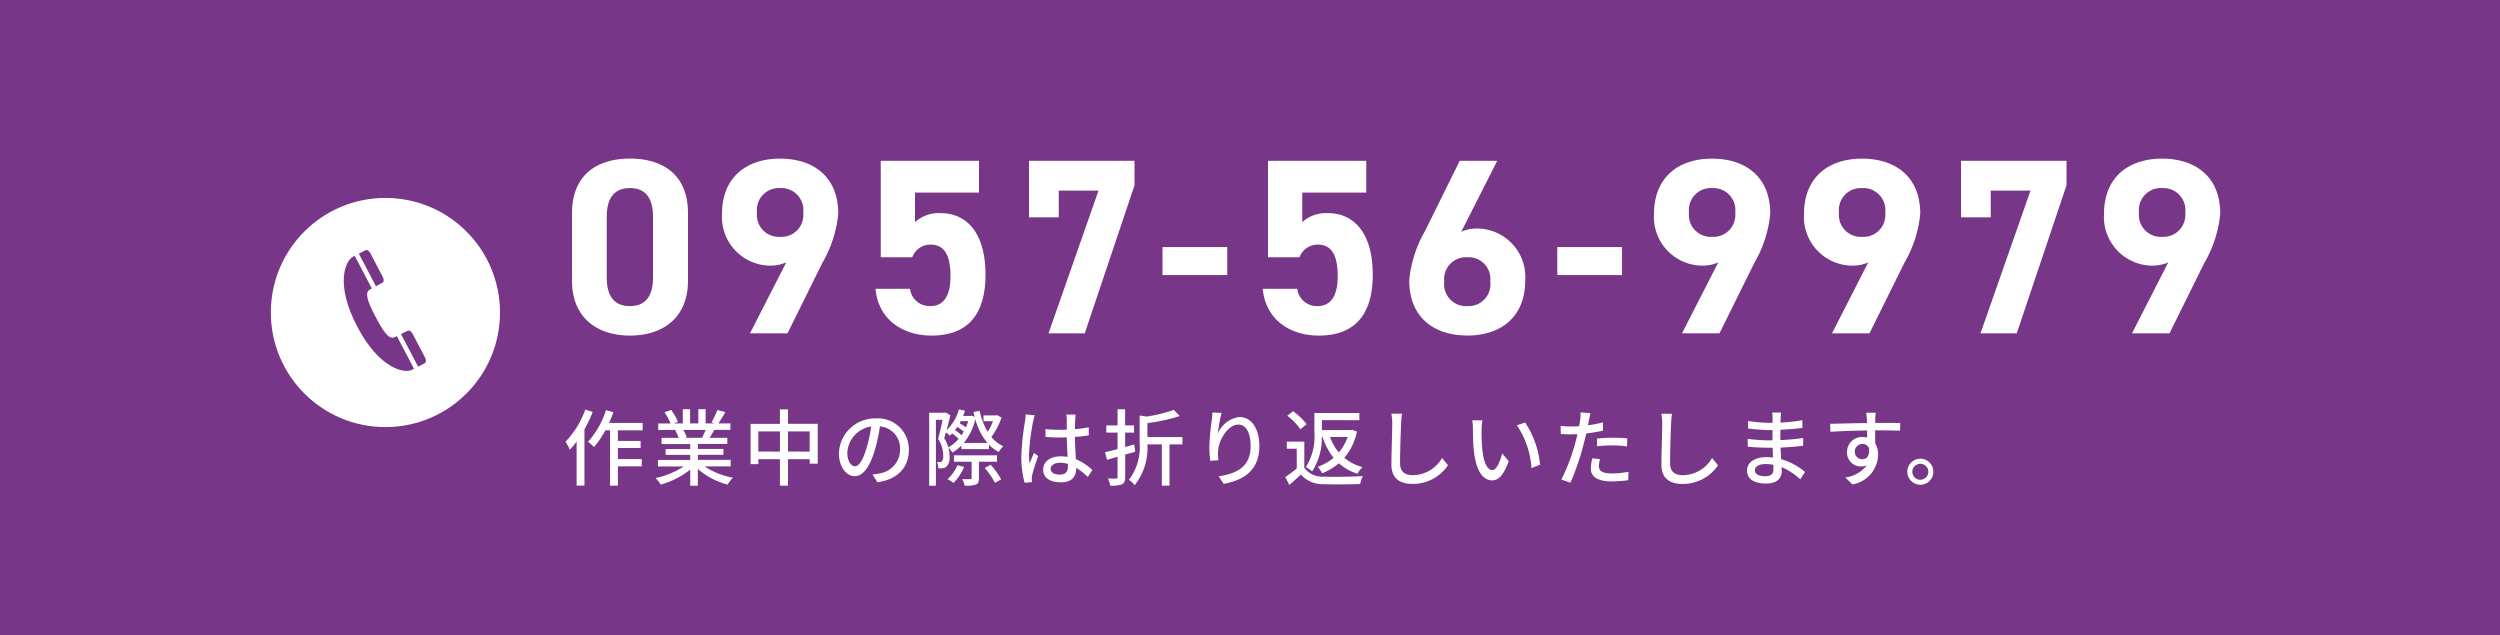
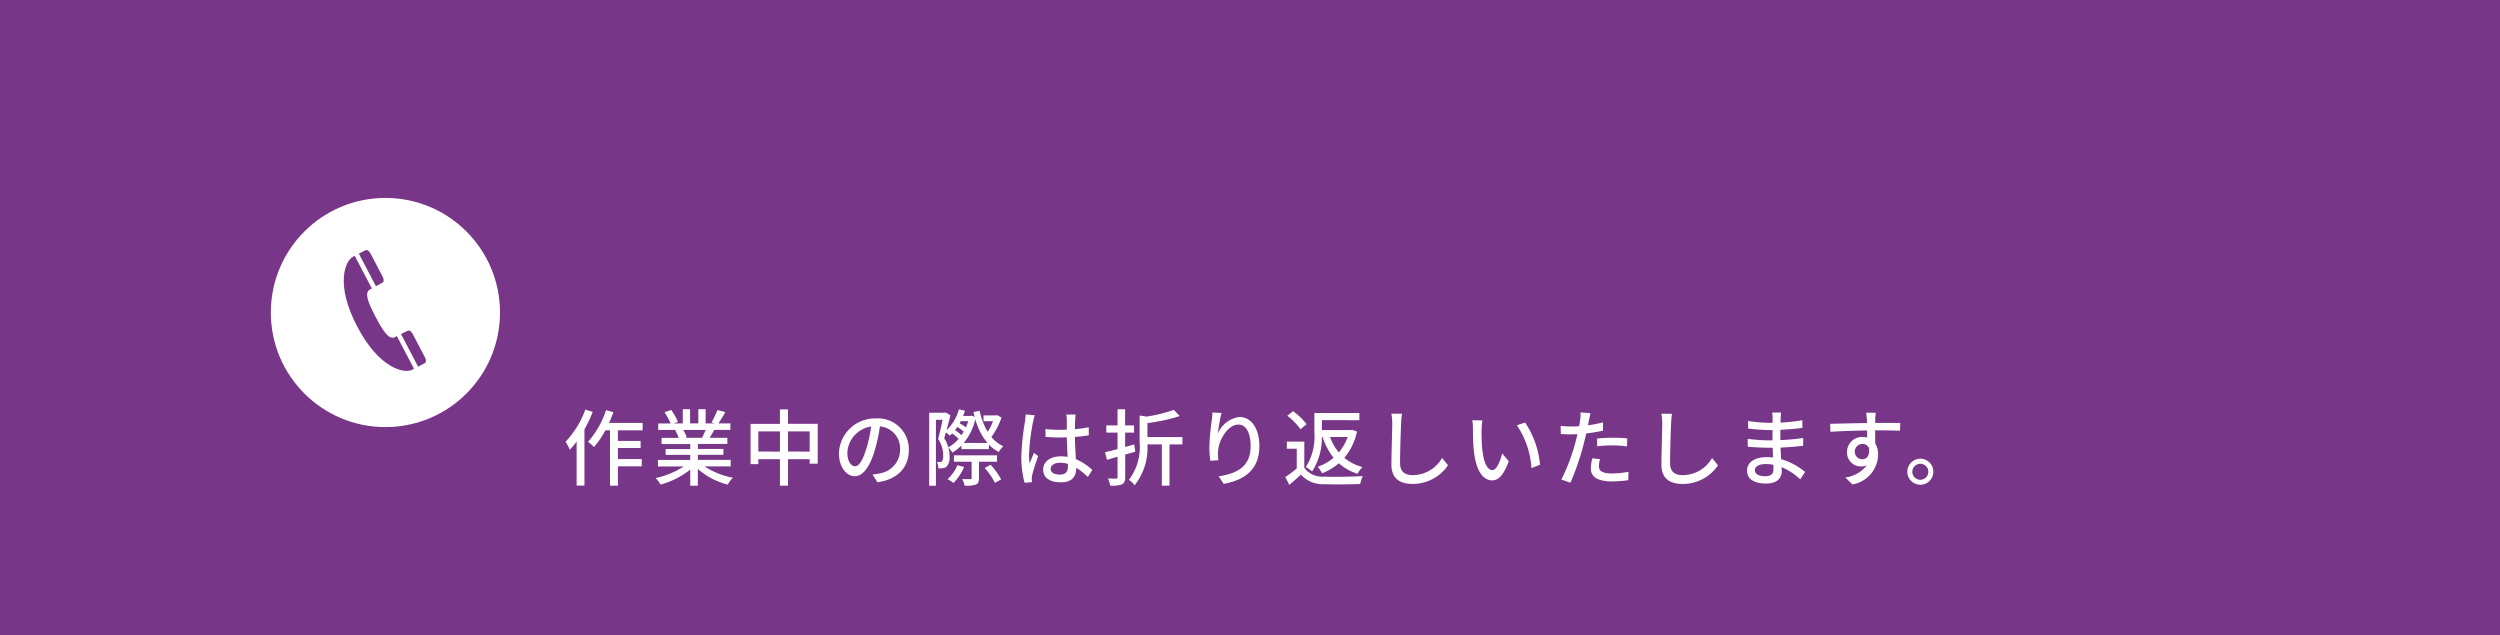
<svg xmlns="http://www.w3.org/2000/svg" width="240" height="61" viewBox="0 0 240 61">
  <g id="s_tel" transform="translate(0 -15.357)">
    <rect id="長方形_23149" data-name="長方形 23149" width="240" height="61" transform="translate(0 15.357)" fill="#773687" />
-     <path id="パス_5212" data-name="パス 5212" d="M12.048-11.52c0-3.864-2.592-5.256-5.568-5.256S.912-15.384.912-11.5v6.432C.912-1.344,3.5.216,6.48.216s5.568-1.56,5.568-5.28Zm-3.36.312v5.856c0,1.776-.72,2.736-2.208,2.736-1.512,0-2.232-.96-2.232-2.736v-5.856c0-1.776.72-2.736,2.232-2.736C7.968-13.944,8.688-12.984,8.688-11.208ZM18,0h3.6l3.336-6.744a11.628,11.628,0,0,0,1.536-4.728c0-3.672-2.5-5.3-5.592-5.3-3.072,0-5.568,1.656-5.568,5.328A4.67,4.67,0,0,0,19.872-6.5a3.7,3.7,0,0,0,1.608-.312Zm5.112-11.592A2.106,2.106,0,0,1,20.88-9.264a2.1,2.1,0,0,1-2.208-2.328,2.108,2.108,0,0,1,2.208-2.352A2.114,2.114,0,0,1,23.112-11.592ZM35.328-8.52c1.344,0,1.92,1.032,1.92,3.048,0,1.944-.72,2.856-1.92,2.856A1.9,1.9,0,0,1,33.36-4.272H30.048C30.312-1.344,32.64.216,35.424.216c3.408,0,5.184-1.944,5.184-5.856,0-3.96-1.776-5.9-4.32-5.9a3.38,3.38,0,0,0-2.448.864v-2.832h6.144V-16.56H30.552V-7.3h3.024A1.863,1.863,0,0,1,35.328-8.52ZM47.64-11.136V-13.7h3.816L46.656,0h3.48l4.776-14.208V-16.56H44.784v5.424ZM57.6-5.592h6.216V-8.28H57.6ZM72.5-8.52c1.344,0,1.92,1.032,1.92,3.048,0,1.944-.72,2.856-1.92,2.856a1.9,1.9,0,0,1-1.968-1.656H67.224C67.488-1.344,69.816.216,72.6.216c3.408,0,5.184-1.944,5.184-5.856,0-3.96-1.776-5.9-4.32-5.9a3.38,3.38,0,0,0-2.448.864v-2.832H77.16V-16.56H67.728V-7.3h3.024A1.863,1.863,0,0,1,72.5-8.52Zm17.232-8.04h-3.6L82.8-9.816a11.532,11.532,0,0,0-1.512,4.728c0,3.672,2.5,5.3,5.592,5.3,3.072,0,5.544-1.656,5.544-5.328a4.652,4.652,0,0,0-4.536-4.944,3.568,3.568,0,0,0-1.608.312ZM84.648-4.968A2.094,2.094,0,0,1,86.88-7.3a2.082,2.082,0,0,1,2.184,2.328A2.09,2.09,0,0,1,86.88-2.616,2.1,2.1,0,0,1,84.648-4.968ZM95.5-5.592h6.216V-8.28H95.5ZM107.472,0h3.6l3.336-6.744a11.628,11.628,0,0,0,1.536-4.728c0-3.672-2.5-5.3-5.592-5.3-3.072,0-5.568,1.656-5.568,5.328a4.67,4.67,0,0,0,4.56,4.944,3.7,3.7,0,0,0,1.608-.312Zm5.112-11.592a2.106,2.106,0,0,1-2.232,2.328,2.1,2.1,0,0,1-2.208-2.328,2.108,2.108,0,0,1,2.208-2.352A2.114,2.114,0,0,1,112.584-11.592ZM121.872,0h3.6l3.336-6.744a11.628,11.628,0,0,0,1.536-4.728c0-3.672-2.5-5.3-5.592-5.3-3.072,0-5.568,1.656-5.568,5.328a4.67,4.67,0,0,0,4.56,4.944,3.7,3.7,0,0,0,1.608-.312Zm5.112-11.592a2.106,2.106,0,0,1-2.232,2.328,2.1,2.1,0,0,1-2.208-2.328,2.108,2.108,0,0,1,2.208-2.352A2.114,2.114,0,0,1,126.984-11.592Zm10.128.456V-13.7h3.816L136.128,0h3.48l4.776-14.208V-16.56H134.256v5.424ZM150.672,0h3.6l3.336-6.744a11.628,11.628,0,0,0,1.536-4.728c0-3.672-2.5-5.3-5.592-5.3-3.072,0-5.568,1.656-5.568,5.328a4.67,4.67,0,0,0,4.56,4.944,3.7,3.7,0,0,0,1.608-.312Zm5.112-11.592a2.106,2.106,0,0,1-2.232,2.328,2.1,2.1,0,0,1-2.208-2.328,2.108,2.108,0,0,1,2.208-2.352A2.114,2.114,0,0,1,155.784-11.592Z" transform="translate(54 47.357)" fill="#fff" />
    <g id="グループ_7713" data-name="グループ 7713" transform="translate(26 34.317)">
      <circle id="楕円形_441" data-name="楕円形 441" cx="11" cy="11" r="11" transform="translate(0 0.041)" fill="#fff" />
      <path id="パス_5154" data-name="パス 5154" d="M89.866,24.611c2.15,4.1,4.566,4.521,5.268,4.152l.183-.1-1.645-3.135-.184.1c-.566.3-1.132-.561-1.857-1.942s-1.109-2.335-.543-2.632l.183-.1L89.627,17.82l-.183.1C88.741,18.285,87.716,20.513,89.866,24.611Zm6.446,3.535c.271-.142.123-.454-.032-.748l-1.105-2.106c-.119-.226-.315-.354-.474-.271-.1.052-.332.163-.631.311l1.642,3.129ZM92.277,20.4c.159-.083.165-.318.046-.544s-1.1-2.106-1.1-2.106c-.154-.294-.326-.594-.6-.451l-.6.315,1.642,3.129C91.955,20.581,92.178,20.453,92.277,20.4Z" transform="translate(-81.573 -12.222)" fill="#773687" />
    </g>
    <path id="パス_5211" data-name="パス 5211" d="M2.192-6.68a8.9,8.9,0,0,1-1.9,3.088A4.482,4.482,0,0,1,.7-2.824a7.231,7.231,0,0,0,.656-.784V.616h.752v-5.4A12.721,12.721,0,0,0,2.9-6.456Zm5.5,1.992V-5.4H4.472c.152-.336.288-.688.416-1.032l-.712-.192a8.5,8.5,0,0,1-1.728,3.04,4.479,4.479,0,0,1,.576.5A8.28,8.28,0,0,0,4.112-4.688H4.56V.624h.76V-1.232H7.608v-.7H5.32V-2.992H7.5v-.68H5.32V-4.688Zm6.048-.04a7.464,7.464,0,0,1-.352.76H11.7l.232-.048a3.366,3.366,0,0,0-.344-.712Zm2.408,3.5v-.624H12.992v-.488h2.456V-2.9H12.992v-.48h2.832v-.592h-1.7c.136-.224.3-.488.448-.76H16.12v-.624H14.968a12.517,12.517,0,0,0,.664-1.088l-.768-.192a6.973,6.973,0,0,1-.56,1.184l.3.1h-.864V-6.72h-.7v1.368h-.792V-6.72h-.7v1.368h-.88L11.08-5.5a5.561,5.561,0,0,0-.64-1.144l-.648.216a6,6,0,0,1,.584,1.08H9.192v.624h1.816l-.192.032a3.963,3.963,0,0,1,.336.728H9.512v.592h2.752v.48H9.9v.56h2.36v.488H9.16v.624h2.472a7.762,7.762,0,0,1-2.7,1.112A3.339,3.339,0,0,1,9.424.52a7.946,7.946,0,0,0,2.84-1.44V.632h.728V-.976a7.136,7.136,0,0,0,2.864,1.5,3.341,3.341,0,0,1,.5-.664A7.347,7.347,0,0,1,13.64-1.224Zm5.5-1.424V-4.584h2.08v1.936Zm-2.848,0V-4.584h2.072v1.936Zm2.848-2.664V-6.7h-.776v1.392H18.056v3.864H18.8V-1.92h2.072V.624h.776V-1.92h2.08v.432H24.5V-5.312Zm11.6,2.5a2.961,2.961,0,0,0-3.136-3.016A3.468,3.468,0,0,0,26.536-2.5c0,1.336.728,2.216,1.52,2.216s1.456-.9,1.936-2.536a15.93,15.93,0,0,0,.48-2.248,2.127,2.127,0,0,1,1.936,2.232A2.3,2.3,0,0,1,30.472-.56a4.944,4.944,0,0,1-.712.112L30.232.3C32.176.024,33.248-1.128,33.248-2.808Zm-5.9.232a2.674,2.674,0,0,1,2.28-2.472,12.736,12.736,0,0,1-.44,2.064c-.368,1.232-.744,1.752-1.1,1.752C27.736-1.232,27.344-1.656,27.344-2.576ZM37.912-1.344A3.929,3.929,0,0,1,36.968,0a3.651,3.651,0,0,1,.568.368A5.313,5.313,0,0,0,38.56-1.168Zm3.8-.328v-.616H37.576v.616h1.7v1.56c0,.088-.024.112-.128.112-.088,0-.424,0-.776-.008a2.223,2.223,0,0,1,.232.632A3.093,3.093,0,0,0,39.68.52c.248-.112.3-.288.3-.624V-1.672Zm-1.184.592A6.763,6.763,0,0,1,41.512.352l.6-.328A7.005,7.005,0,0,0,41.1-1.384ZM38.52-3.48a5.5,5.5,0,0,0,1.112-2.272,5.98,5.98,0,0,0,1.16,2.272Zm-1.48.424a3.211,3.211,0,0,0-.4-.872c.056-.176.112-.368.168-.568a3.474,3.474,0,0,1,.376.32c.072-.064.152-.144.224-.216a4.661,4.661,0,0,1,.616.52A3.371,3.371,0,0,1,37.04-3.056ZM38.3-4.224a5.175,5.175,0,0,0-.616-.488c.072-.1.144-.192.216-.3a4.907,4.907,0,0,1,.616.448A2.409,2.409,0,0,1,38.3-4.224Zm.648-1.344a4.321,4.321,0,0,1-.224.592,3.876,3.876,0,0,0-.6-.384c.04-.072.072-.136.112-.208Zm2.792-.576-.128.024H40.416v.552h.912a4.837,4.837,0,0,1-.512,1.016,6.325,6.325,0,0,1-.768-2.008l-.592.112c.032.16.072.312.112.464l-.3-.112-.112.024h-.7a5.248,5.248,0,0,0,.184-.5L38.056-6.7A4.328,4.328,0,0,1,36.864-4.7c.136-.48.272-.992.376-1.432L36.792-6.4l-.1.024H35.2V.632h.648V-5.7h.64c-.112.552-.272,1.288-.432,1.84a2.765,2.765,0,0,1,.488,1.608.827.827,0,0,1-.12.536.223.223,0,0,1-.176.072c-.088,0-.192,0-.3-.008a1.712,1.712,0,0,1,.136.616,3.216,3.216,0,0,0,.408-.016.64.64,0,0,0,.376-.152,1.249,1.249,0,0,0,.288-.976,3.02,3.02,0,0,0-.112-.848,2.2,2.2,0,0,1,.384.48,4.309,4.309,0,0,0,.864-.68v.344h2.64V-3.32a3.957,3.957,0,0,0,.944.712,2.9,2.9,0,0,1,.44-.552,3.35,3.35,0,0,1-1.144-.888,7.2,7.2,0,0,0,.976-1.864ZM46.864-1c0-.344.376-.576.912-.576a2.578,2.578,0,0,1,.744.112v.216c0,.5-.184.808-.776.808C47.232-.44,46.864-.624,46.864-1Zm2.4-5.208h-.9a3.936,3.936,0,0,1,.048.512v.944c-.224.008-.44.016-.664.016a13.025,13.025,0,0,1-1.384-.072l.008.752c.464.032.9.056,1.368.056.224,0,.448-.008.672-.016.016.624.048,1.312.08,1.872a4.258,4.258,0,0,0-.648-.048c-1.072,0-1.7.544-1.7,1.28,0,.768.632,1.216,1.712,1.216,1.112,0,1.464-.632,1.464-1.368V-1.1a7.606,7.606,0,0,1,1.112.888l.432-.672A5.278,5.278,0,0,0,49.28-1.92c-.024-.616-.08-1.336-.088-2.136.464-.032.912-.088,1.328-.152v-.776a12.374,12.374,0,0,1-1.328.184c.008-.368.016-.712.024-.912C49.224-5.872,49.24-6.048,49.264-6.208Zm-3.928.072-.872-.08c-.008.208-.04.464-.064.664A24.547,24.547,0,0,0,44.048-2.2,9.363,9.363,0,0,0,44.36.344l.712-.056c-.008-.1-.016-.216-.024-.3a2.065,2.065,0,0,1,.04-.368c.088-.408.36-1.224.576-1.832l-.4-.312c-.128.3-.3.7-.416,1.024a5.2,5.2,0,0,1-.064-.856,21.149,21.149,0,0,1,.392-3.168C45.208-5.664,45.288-5.992,45.336-6.136Zm9.648,3.5-.1-.7c-.288.088-.584.168-.872.248V-4.472h.856V-5.16h-.856V-6.712h-.728V-5.16h-1.08v.688h1.08v1.584c-.448.12-.864.224-1.2.3l.184.728,1.016-.288V-.208c0,.12-.048.152-.152.152s-.432.008-.768-.008a2.544,2.544,0,0,1,.208.68A2.816,2.816,0,0,0,53.7.5c.24-.12.32-.32.32-.7V-2.36Zm4.528-1.408h-3.36V-5.384a16.934,16.934,0,0,0,3.1-.672l-.56-.592a15.614,15.614,0,0,1-2.6.64l-.688-.1v2.576A5.225,5.225,0,0,1,54.376.072a1.69,1.69,0,0,1,.544.52,5.772,5.772,0,0,0,1.232-3.928h1.384V.624h.736v-3.96h1.24ZM63.264-6.36l-.872-.04a6.948,6.948,0,0,1-.064.76A21.109,21.109,0,0,0,62.1-3.064a10.056,10.056,0,0,0,.088,1.3l.784-.056a3.7,3.7,0,0,1-.032-.92c.072-1.056.96-2.5,1.936-2.5.76,0,1.184.816,1.184,2.064,0,1.984-1.312,2.632-3.064,2.9l.48.728C65.512.08,66.9-.944,66.9-3.176c0-1.72-.808-2.792-1.9-2.792A2.582,2.582,0,0,0,62.92-4.384,15.483,15.483,0,0,1,63.264-6.36ZM75.376-4.048a4.735,4.735,0,0,1-.848,1.48,4.808,4.808,0,0,1-.84-1.48Zm-2.408,0a6.143,6.143,0,0,0,1.056,1.992,4.524,4.524,0,0,1-1.528.864,3.183,3.183,0,0,1,.424.624,5.367,5.367,0,0,0,1.608-.96A4.794,4.794,0,0,0,76.32-.52a2.851,2.851,0,0,1,.48-.64,4.557,4.557,0,0,1-1.744-.888,5.748,5.748,0,0,0,1.216-2.528l-.472-.16-.136.024H72.9v-.952H76.5v-.688h-4.32V-4.52a5.5,5.5,0,0,1-.824,3.368,2.887,2.887,0,0,1,.608.408,5.923,5.923,0,0,0,.936-3.3ZM71.432-5.28a6.114,6.114,0,0,0-1.3-1.248l-.552.44a5.806,5.806,0,0,1,1.264,1.3Zm-.216,1.672h-1.68v.688h.952v1.888a10.6,10.6,0,0,1-1.1.824l.384.76c.4-.344.768-.664,1.112-.992a2.8,2.8,0,0,0,2.248.92c.912.04,2.536.024,3.448-.016a3.389,3.389,0,0,1,.248-.76c-1,.064-2.792.088-3.688.056a2.214,2.214,0,0,1-1.928-.84ZM80.592-6.28l-1.024-.008a4.629,4.629,0,0,1,.088.928c0,.768-.08,2.832-.08,3.968,0,1.328.816,1.848,2.032,1.848a4.062,4.062,0,0,0,3.4-1.792l-.568-.7A3.278,3.278,0,0,1,81.624-.384c-.7,0-1.216-.288-1.216-1.136,0-1.1.056-2.952.1-3.84A7.3,7.3,0,0,1,80.592-6.28Zm7.72.64-.976-.016A4.093,4.093,0,0,1,87.4-4.9c0,.48.008,1.44.088,2.144.216,2.1.96,2.872,1.768,2.872.584,0,1.08-.472,1.584-1.84l-.632-.744c-.184.728-.536,1.6-.936,1.6-.536,0-.864-.848-.984-2.1a17.911,17.911,0,0,1-.056-1.8A6.548,6.548,0,0,1,88.312-5.64Zm4.1.2-.792.264a8.3,8.3,0,0,1,1.4,4.112l.824-.32A8.714,8.714,0,0,0,92.408-5.44ZM99.6-1.928,98.856-2a4.7,4.7,0,0,0-.136,1c0,.792.7,1.216,2.008,1.216A12.353,12.353,0,0,0,102.312.1l.024-.808a9.04,9.04,0,0,1-1.6.16c-1.024,0-1.24-.328-1.24-.688A2.937,2.937,0,0,1,99.6-1.928Zm-.912-4.408-.96-.072a3.273,3.273,0,0,1-.032.72c-.016.152-.056.36-.1.6-.28.024-.552.032-.8.032a7.539,7.539,0,0,1-.976-.064l.016.784c.288.024.584.032.952.032.2,0,.416-.008.648-.016-.064.264-.128.528-.192.776A18.5,18.5,0,0,1,95.888.04l.872.3a24.167,24.167,0,0,0,1.264-3.68c.088-.336.176-.7.256-1.048a14.334,14.334,0,0,0,1.608-.272v-.792a14.037,14.037,0,0,1-1.448.28c.04-.176.072-.336.1-.472C98.568-5.808,98.64-6.136,98.688-6.336ZM99.32-3.9v.744a13.464,13.464,0,0,1,1.512-.088,10.11,10.11,0,0,1,1.36.1l.024-.768a13.56,13.56,0,0,0-1.4-.064C100.3-3.976,99.752-3.944,99.32-3.9Zm7.192-2.376-1.024-.008a4.629,4.629,0,0,1,.088.928c0,.768-.08,2.832-.08,3.968,0,1.328.816,1.848,2.032,1.848a4.062,4.062,0,0,0,3.4-1.792l-.568-.7a3.278,3.278,0,0,1-2.816,1.648c-.7,0-1.216-.288-1.216-1.136,0-1.1.056-2.952.1-3.84A7.3,7.3,0,0,1,106.512-6.28Zm7.952,5.408c0-.32.368-.584,1.048-.584a3.624,3.624,0,0,1,.728.072c.008.176.008.336.008.448,0,.512-.344.648-.792.648C114.768-.288,114.464-.528,114.464-.872Zm2.52-5.528h-.856a2.625,2.625,0,0,1,.04.5v.488h-.344a14.494,14.494,0,0,1-2.008-.176l.008.728c.52.064,1.48.144,2.008.144h.328v.984h-.408a15.64,15.64,0,0,1-1.976-.144l.008.752c.552.064,1.44.1,1.952.1h.44c.008.3.024.624.032.936-.192-.016-.384-.032-.592-.032-1.192,0-1.9.52-1.9,1.288,0,.8.648,1.248,1.848,1.248,1.048,0,1.488-.552,1.488-1.16,0-.112-.008-.248-.016-.416A6.151,6.151,0,0,1,118.824.016l.464-.712a6.423,6.423,0,0,0-2.3-1.224c-.016-.36-.04-.744-.056-1.112.768-.032,1.432-.088,2.168-.176l.008-.744c-.7.1-1.4.168-2.192.2v-.992c.776-.032,1.52-.1,2.112-.176v-.736a17.578,17.578,0,0,1-2.1.224c.008-.176.008-.328.016-.424C116.952-6.08,116.968-6.256,116.984-6.4Zm9.088.016h-.92c.016.08.04.328.064.584.008.1.008.232.016.408-1.144.016-2.632.056-3.536.072l.024.768c.992-.064,2.3-.112,3.52-.128,0,.232.008.472.008.68a1.6,1.6,0,0,0-.448-.056,1.445,1.445,0,0,0-1.488,1.44,1.336,1.336,0,0,0,1.344,1.392,1.253,1.253,0,0,0,.56-.12,3.074,3.074,0,0,1-2.064,1.176l.68.672A2.967,2.967,0,0,0,126.3-2.368a1.97,1.97,0,0,0-.28-1.064c0-.36,0-.824-.008-1.256,1.16,0,1.92.016,2.392.04l.016-.752h-2.4c0-.16,0-.3.008-.4A4.661,4.661,0,0,1,126.072-6.384Zm-2.008,3.752a.721.721,0,0,1,.728-.752.66.66,0,0,1,.624.384c.1.752-.208,1.08-.624,1.08A.7.7,0,0,1,124.064-2.632Zm6.288.664A1.263,1.263,0,0,0,129.1-.712,1.256,1.256,0,0,0,130.352.536,1.244,1.244,0,0,0,131.6-.712,1.251,1.251,0,0,0,130.352-1.968Zm0,2.024a.768.768,0,0,1-.768-.768.768.768,0,0,1,.768-.768.768.768,0,0,1,.768.768A.768.768,0,0,1,130.352.056Z" transform="translate(54 61.357)" fill="#fff" />
  </g>
</svg>